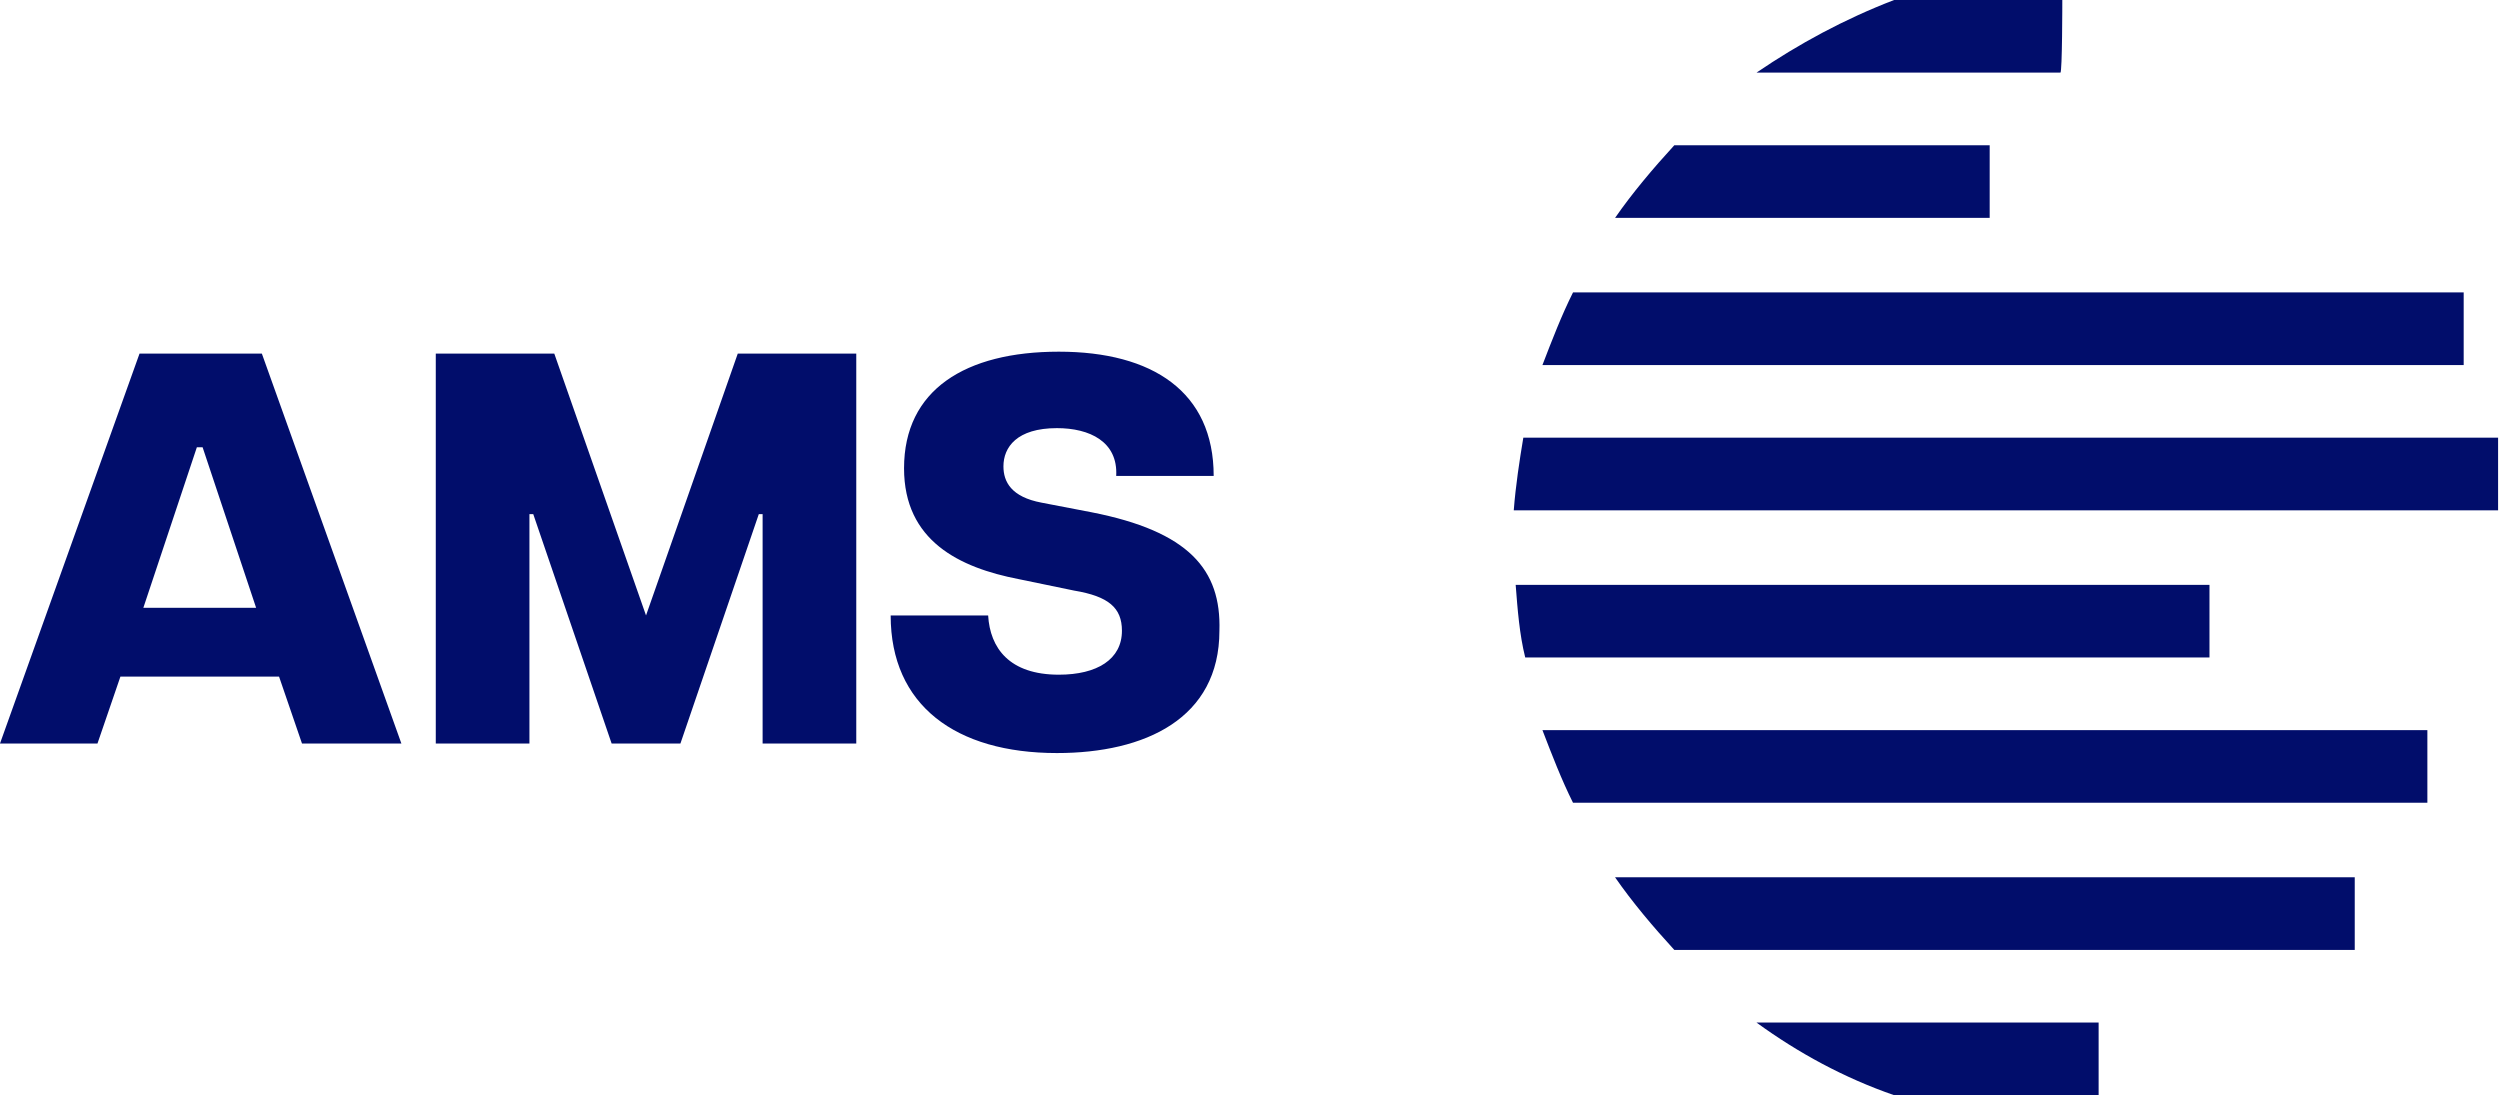
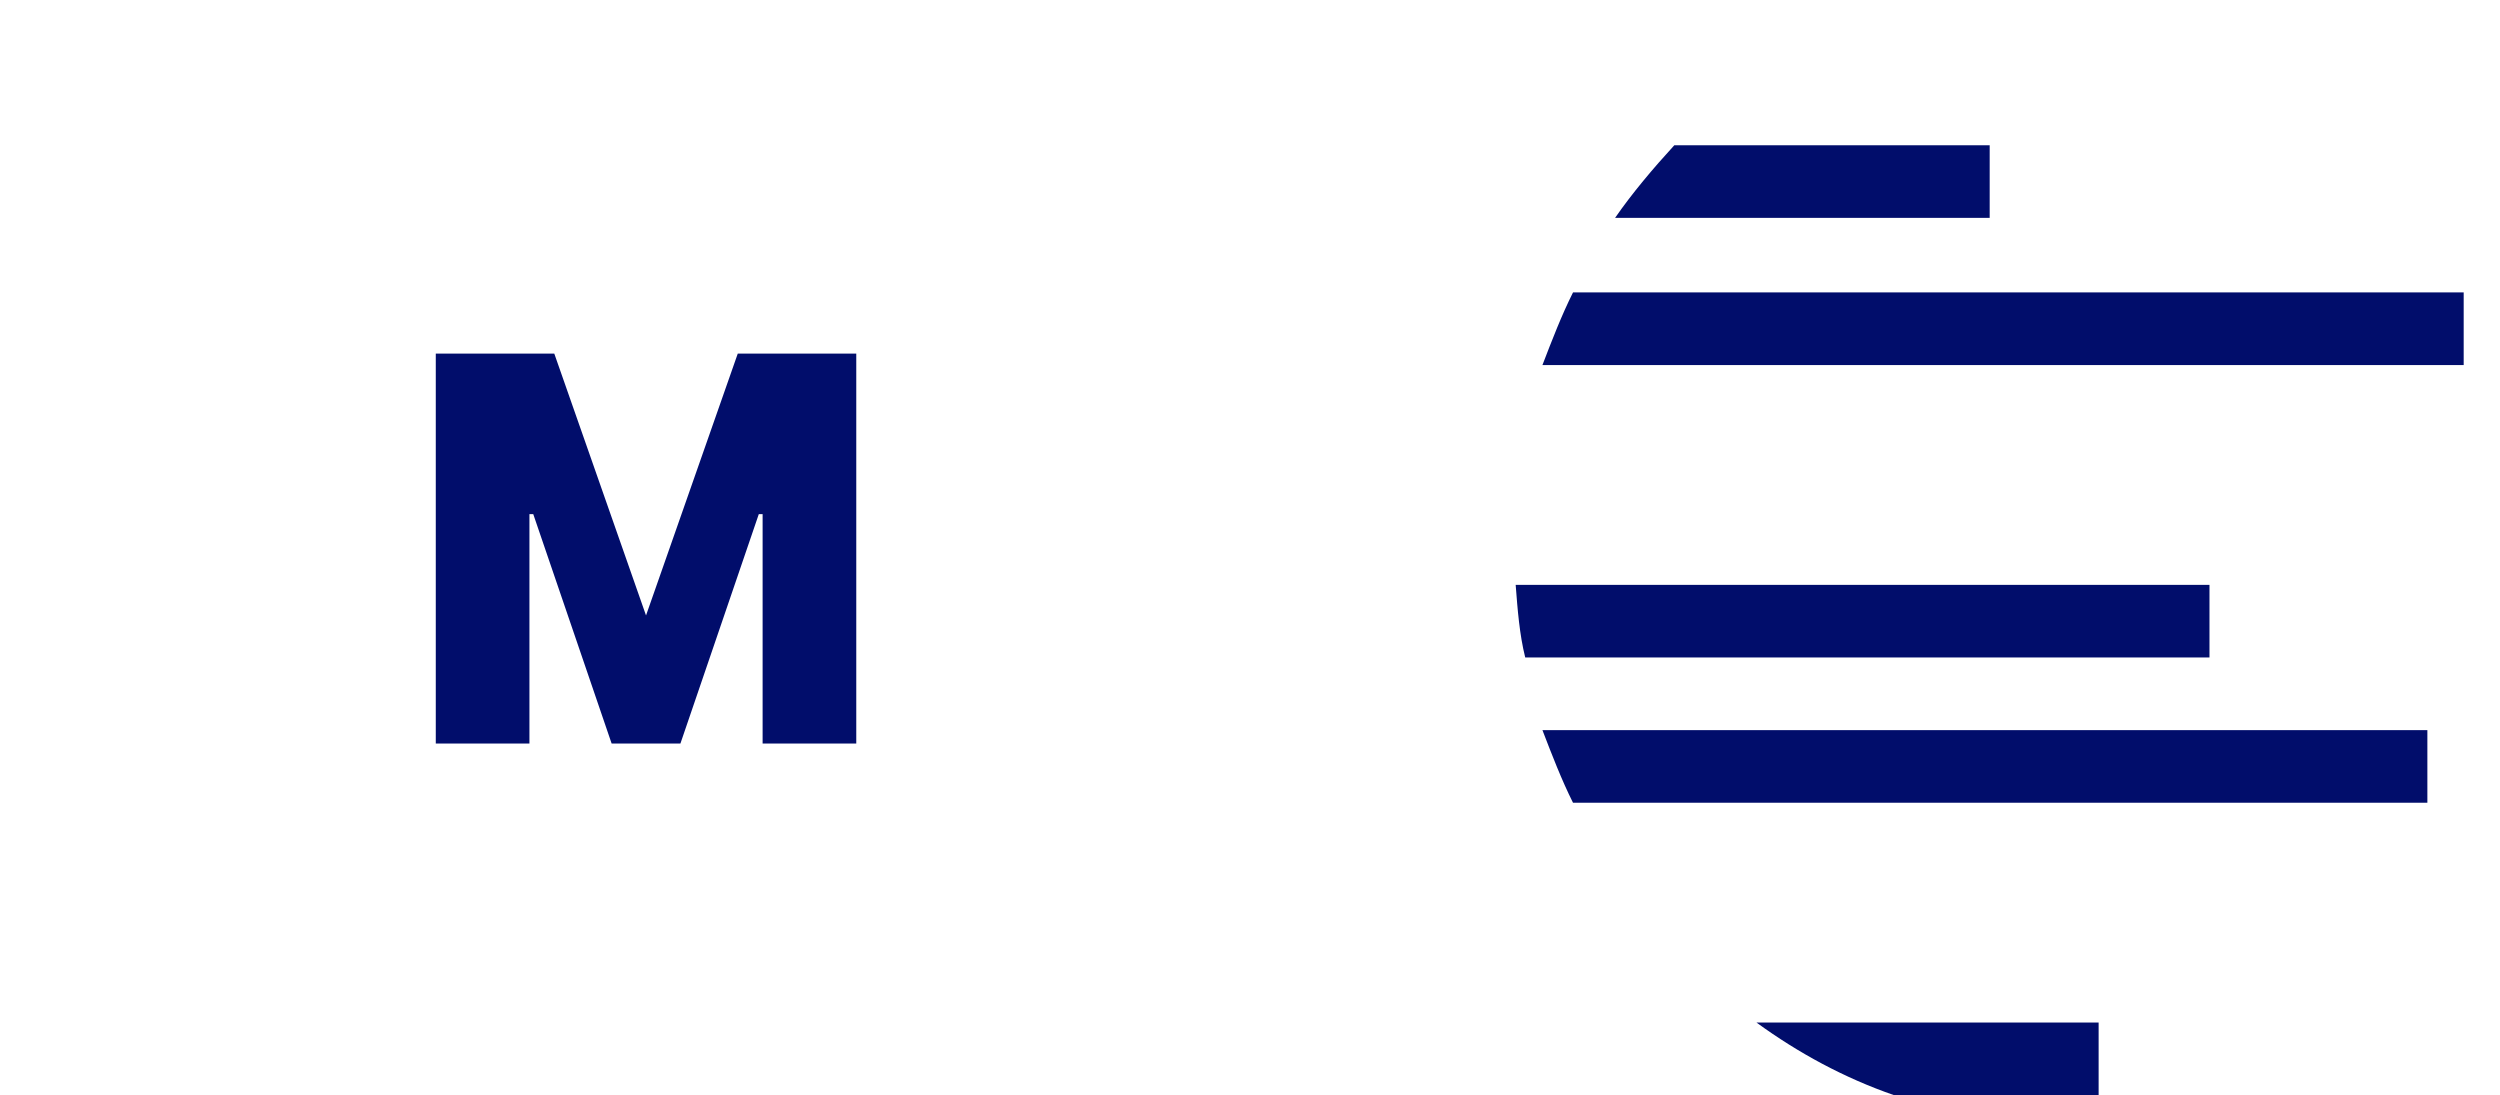
<svg xmlns="http://www.w3.org/2000/svg" version="1.1" id="Layer_2_00000158726845098159652280000015705758127605218442_" x="0px" y="0px" viewBox="0 0 130.8 57.3" style="enable-background:new 0 0 130.8 57.3;" xml:space="preserve">
  <style type="text/css">
	.st0{fill:#010D6B;}
</style>
  <g id="Layer_1-2">
    <g>
      <g>
-         <path class="st0" d="M7.3,18.5L0,38.9h5.1l1.2-3.5h8.3l1.2,3.5h5.2l-7.3-20.4H7.3L7.3,18.5z M7.5,31.8l2.8-8.4h0.3l2.8,8.4H7.5     L7.5,31.8z" />
        <polygon class="st0" points="33.8,32.2 29,18.5 22.8,18.5 22.8,38.9 27.7,38.9 27.7,26.9 27.9,26.9 32,38.9 35.6,38.9 39.7,26.9      39.9,26.9 39.9,38.9 44.8,38.9 44.8,18.5 38.6,18.5    " />
-         <path class="st0" d="M57.1,26.8l-2.6-0.5c-1.6-0.3-2-1.1-2-1.9c0-1,0.7-2,2.8-2c1.7,0,3.2,0.7,3.1,2.5h5.1c0-4.4-3.2-6.5-8.1-6.5     s-8.1,2-8.1,6.1c0,3.8,2.9,5.2,6,5.8l2.9,0.6c1.8,0.3,2.5,0.9,2.5,2.1c0,1.5-1.3,2.3-3.3,2.3c-2.6,0-3.6-1.4-3.7-3.1h-5.1     c0,4.7,3.4,7.2,8.7,7.2c4.6,0,8.5-1.8,8.5-6.4C63.9,29.8,62.2,27.8,57.1,26.8L57.1,26.8z" />
-         <path class="st0" d="M107.9,0h-8.8c-2.6,1-5,2.3-7.2,3.8h15.9C107.9,3.8,107.9,0,107.9,0z" />
        <path class="st0" d="M99.1,57.3h10.7v-3.8H91.9C94.1,55.1,96.5,56.4,99.1,57.3z" />
        <path class="st0" d="M104.1,7.6H87.6c-1.1,1.2-2.2,2.5-3.1,3.8h19.6V7.6z" />
        <path class="st0" d="M128.9,15.3H82.3c-0.6,1.2-1.1,2.5-1.6,3.8h48.2C128.9,19.1,128.9,15.3,128.9,15.3z" />
        <path class="st0" d="M115.5,30.6H79.3c0.1,1.3,0.2,2.6,0.5,3.8h35.8V30.6z" />
        <path class="st0" d="M82.3,42H127v-3.8H80.7C81.2,39.5,81.7,40.8,82.3,42z" />
-         <path class="st0" d="M87.6,49.7h35.6v-3.8H84.5C85.4,47.2,86.5,48.5,87.6,49.7z" />
-         <path class="st0" d="M79.7,22.9c-0.2,1.2-0.4,2.5-0.5,3.8h51.5v-3.8C130.8,22.9,79.7,22.9,79.7,22.9z" />
      </g>
    </g>
  </g>
</svg>